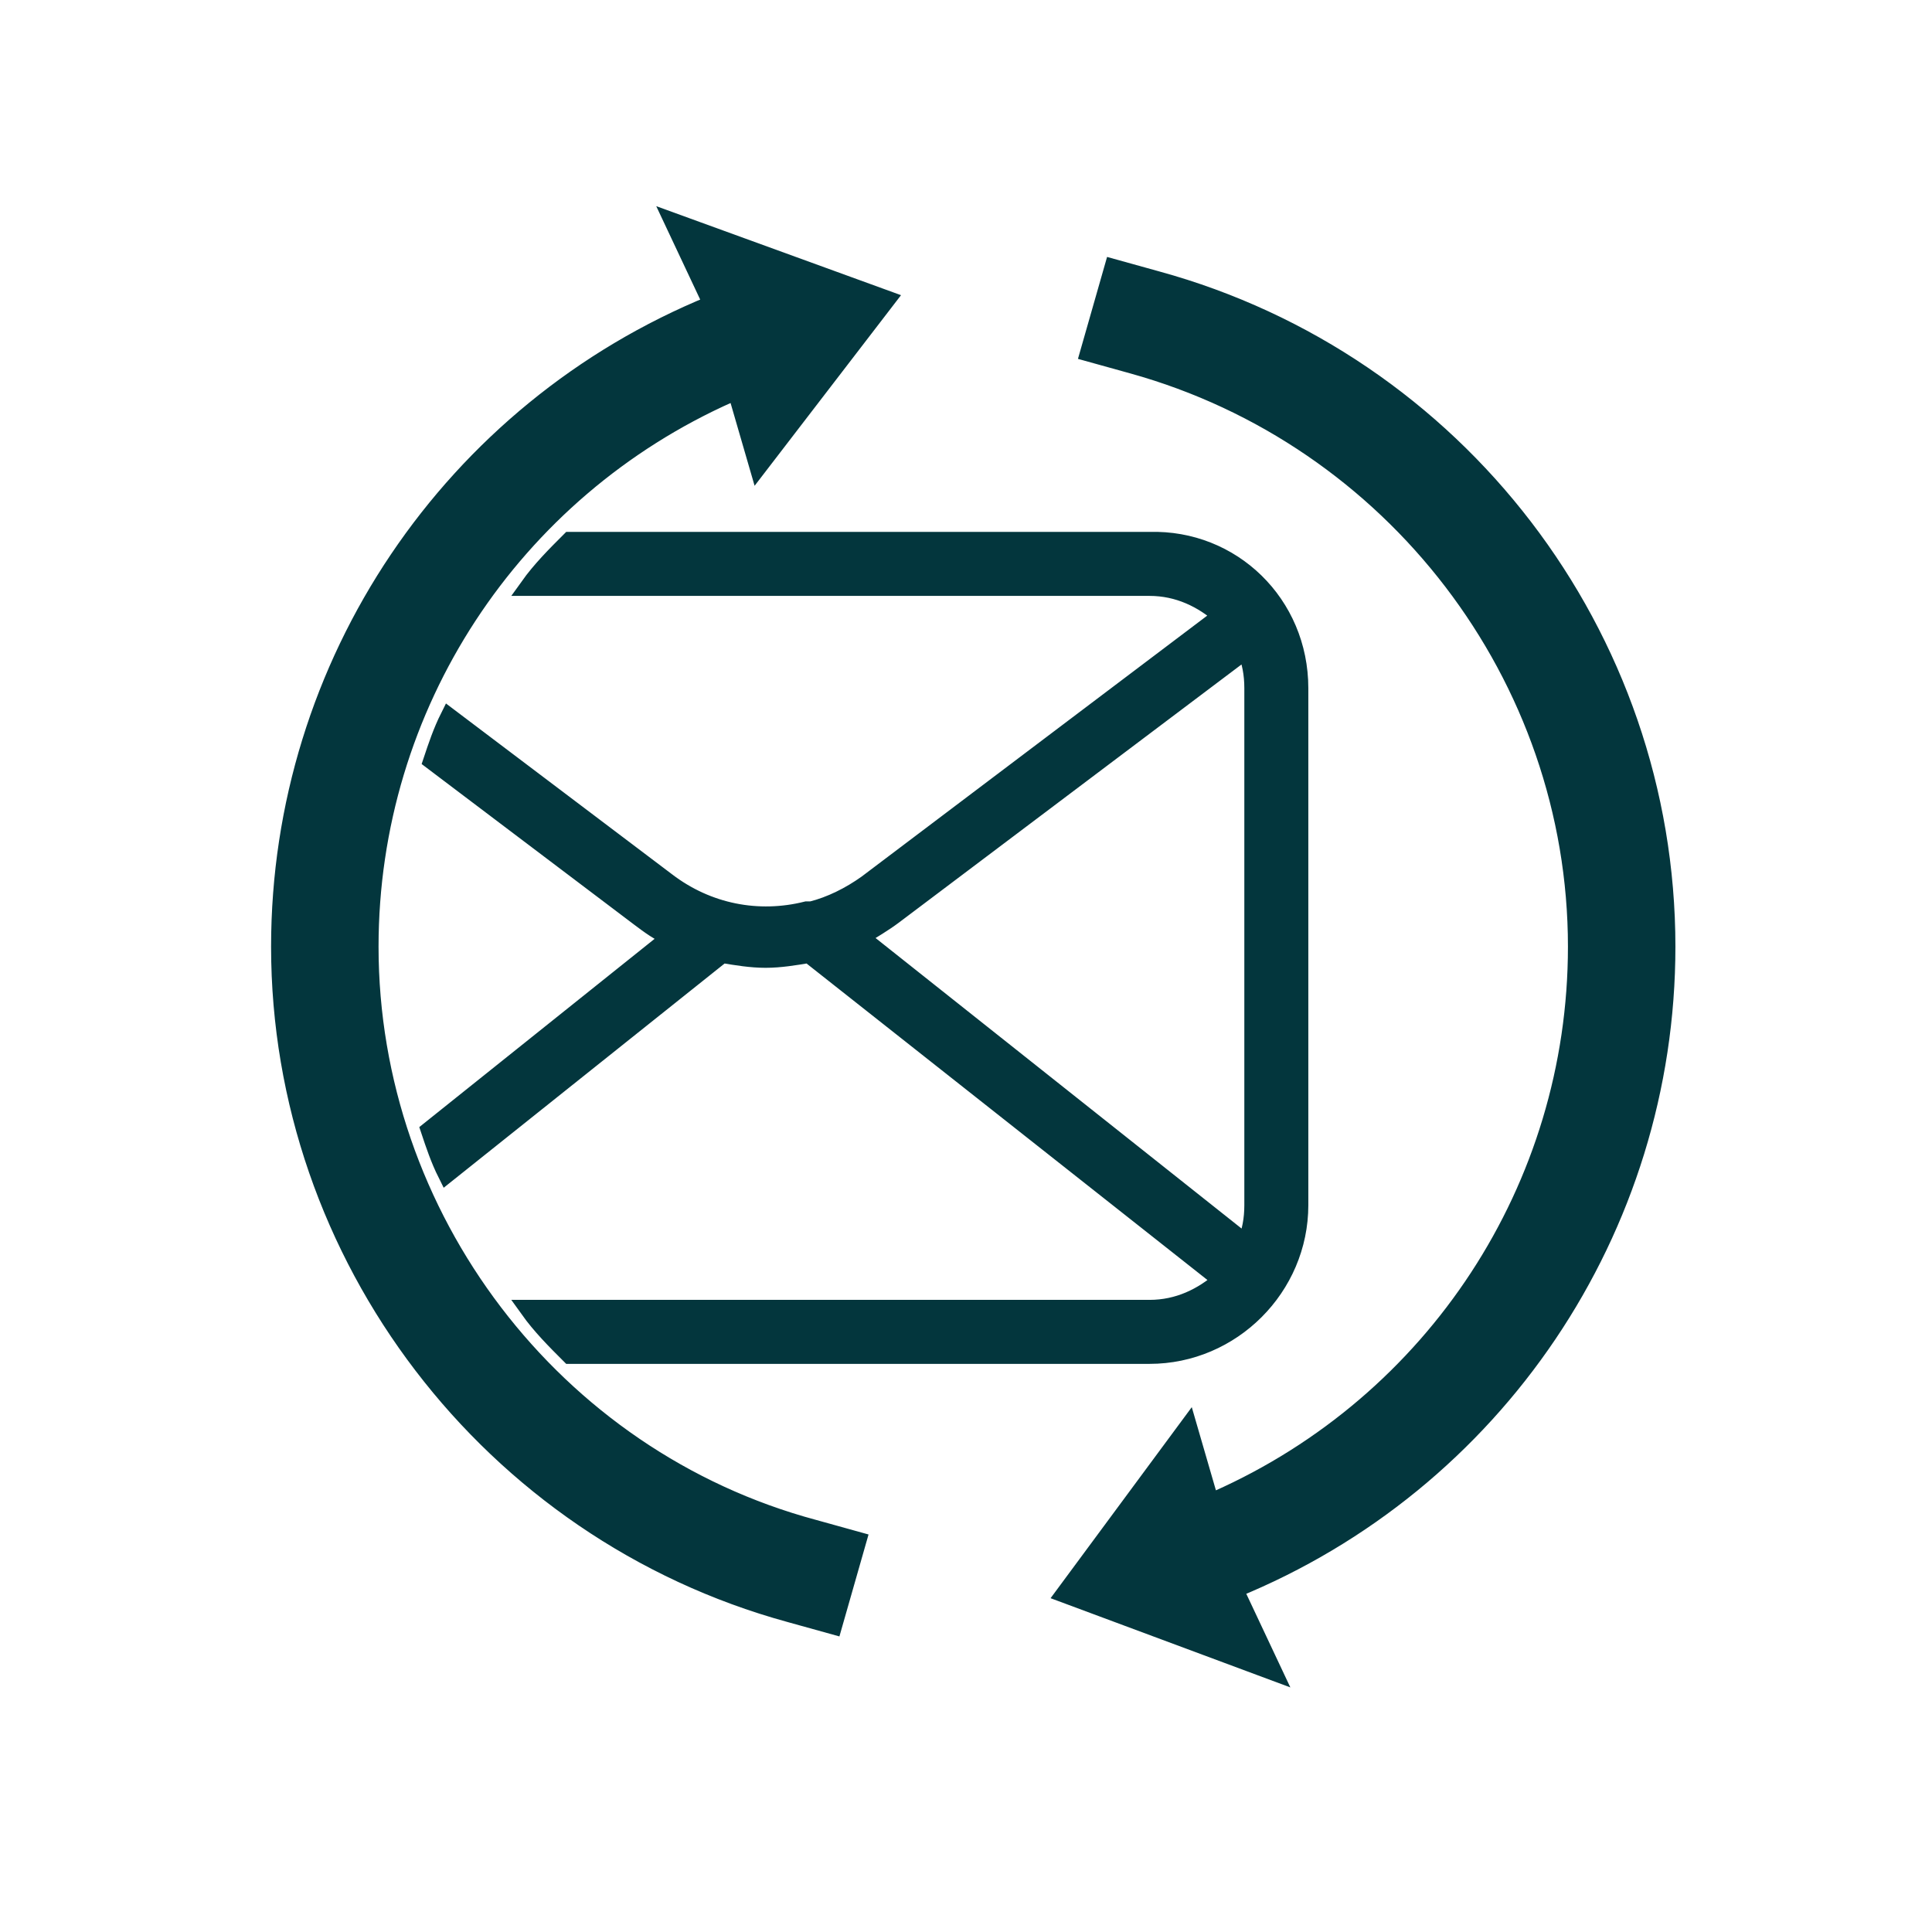
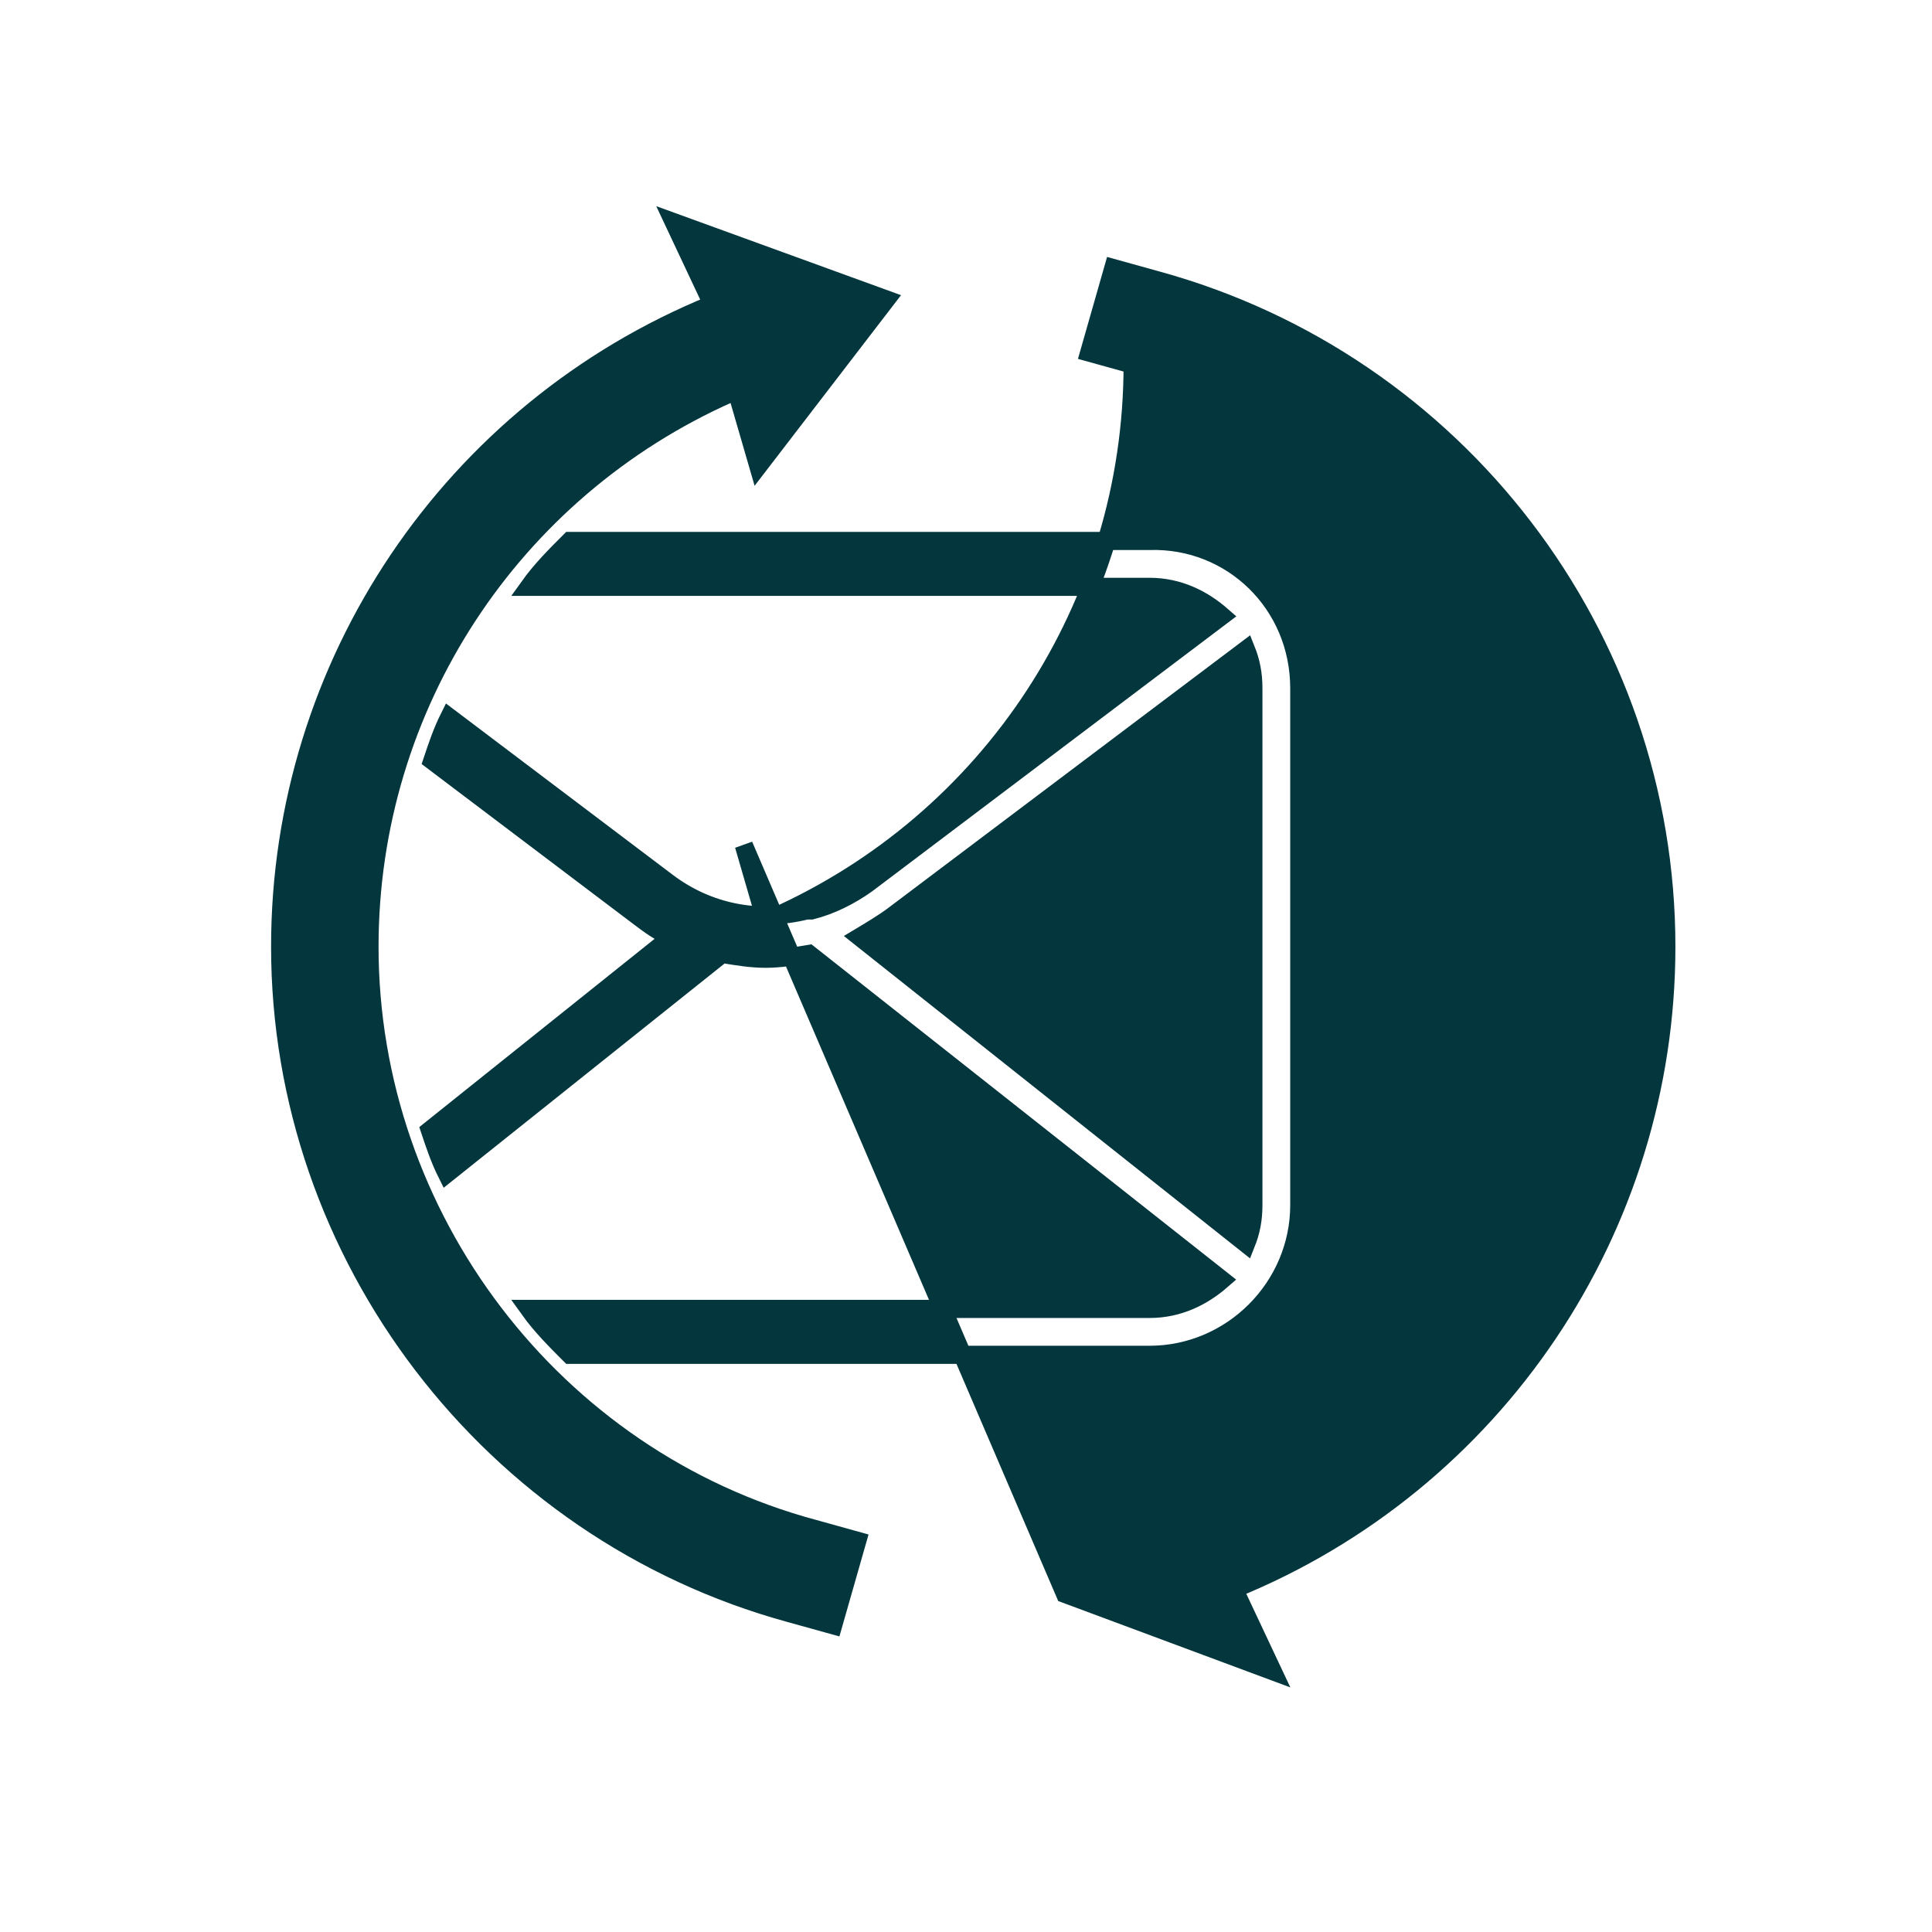
<svg xmlns="http://www.w3.org/2000/svg" version="1.1" id="Capa_1" x="0px" y="0px" viewBox="0 0 80 80" style="enable-background:new 0 0 80 80;" xml:space="preserve">
  <style type="text/css">
	.st0{fill:none;}
	.st1{fill:#03363D;stroke:#03363D;stroke-width:0.75;stroke-miterlimit:10;}
</style>
  <rect x="10.1" y="9.2" class="st0" width="60" height="60" />
-   <rect x="10.1" y="9.2" class="st0" width="60" height="60" />
  <g>
-     <path class="st1" d="M36.7,12.4l-5.3,6.9l-0.9-3.1c-0.1,0-0.2,0.1-0.3,0.1c-9,4-14.9,12.9-14.9,22.9c0,11.2,7.6,21.2,18.4,24.1   l1.8,0.5l-1,3.5l-1.8-0.5c-12.4-3.4-21.1-14.8-21.1-27.6c0-11.7,7.1-22.2,17.9-26.6l-1.6-3.4L36.7,12.4z M52.7,69.2l-1.6-3.4   c10.8-4.4,17.9-14.9,17.9-26.6c0-12.9-8.7-24.2-21.1-27.6l-1.8-0.5l-1,3.5l1.8,0.5c10.8,3,18.4,12.9,18.4,24.1   c0,10-5.9,18.9-14.9,22.9c-0.1,0-0.2,0.1-0.3,0.1l-0.9-3.1L44.1,66L52.7,69.2z M53.8,28.5v21.4c0,3.4-2.8,6.2-6.2,6.2h-24   c-0.6-0.6-1.2-1.2-1.7-1.9h25.7c1.2,0,2.2-0.5,3-1.2L33.5,39.5c-0.6,0.1-1.2,0.2-1.8,0.2c-0.6,0-1.2-0.1-1.8-0.2l-11.4,9.1   c-0.3-0.6-0.5-1.2-0.7-1.8l10-8c-0.5-0.2-0.9-0.5-1.3-0.8l-8.6-6.5c0.2-0.6,0.4-1.2,0.7-1.8l9,6.8c1.7,1.3,3.8,1.7,5.8,1.2   c0.1,0,0.1,0,0.2,0c0.8-0.2,1.6-0.6,2.3-1.1l14.7-11.1c-0.8-0.7-1.8-1.2-3-1.2H21.9c0.5-0.7,1.1-1.3,1.7-1.9h24   C51,22.3,53.8,25,53.8,28.5z M51.9,28.5c0-0.6-0.1-1.1-0.3-1.6L37,37.9c-0.4,0.3-0.9,0.6-1.4,0.9l16,12.7c0.2-0.5,0.3-1,0.3-1.6   V28.5z" />
+     <path class="st1" d="M36.7,12.4l-5.3,6.9l-0.9-3.1c-0.1,0-0.2,0.1-0.3,0.1c-9,4-14.9,12.9-14.9,22.9c0,11.2,7.6,21.2,18.4,24.1   l1.8,0.5l-1,3.5l-1.8-0.5c-12.4-3.4-21.1-14.8-21.1-27.6c0-11.7,7.1-22.2,17.9-26.6l-1.6-3.4L36.7,12.4z M52.7,69.2l-1.6-3.4   c10.8-4.4,17.9-14.9,17.9-26.6c0-12.9-8.7-24.2-21.1-27.6l-1.8-0.5l-1,3.5l1.8,0.5c0,10-5.9,18.9-14.9,22.9c-0.1,0-0.2,0.1-0.3,0.1l-0.9-3.1L44.1,66L52.7,69.2z M53.8,28.5v21.4c0,3.4-2.8,6.2-6.2,6.2h-24   c-0.6-0.6-1.2-1.2-1.7-1.9h25.7c1.2,0,2.2-0.5,3-1.2L33.5,39.5c-0.6,0.1-1.2,0.2-1.8,0.2c-0.6,0-1.2-0.1-1.8-0.2l-11.4,9.1   c-0.3-0.6-0.5-1.2-0.7-1.8l10-8c-0.5-0.2-0.9-0.5-1.3-0.8l-8.6-6.5c0.2-0.6,0.4-1.2,0.7-1.8l9,6.8c1.7,1.3,3.8,1.7,5.8,1.2   c0.1,0,0.1,0,0.2,0c0.8-0.2,1.6-0.6,2.3-1.1l14.7-11.1c-0.8-0.7-1.8-1.2-3-1.2H21.9c0.5-0.7,1.1-1.3,1.7-1.9h24   C51,22.3,53.8,25,53.8,28.5z M51.9,28.5c0-0.6-0.1-1.1-0.3-1.6L37,37.9c-0.4,0.3-0.9,0.6-1.4,0.9l16,12.7c0.2-0.5,0.3-1,0.3-1.6   V28.5z" />
  </g>
</svg>